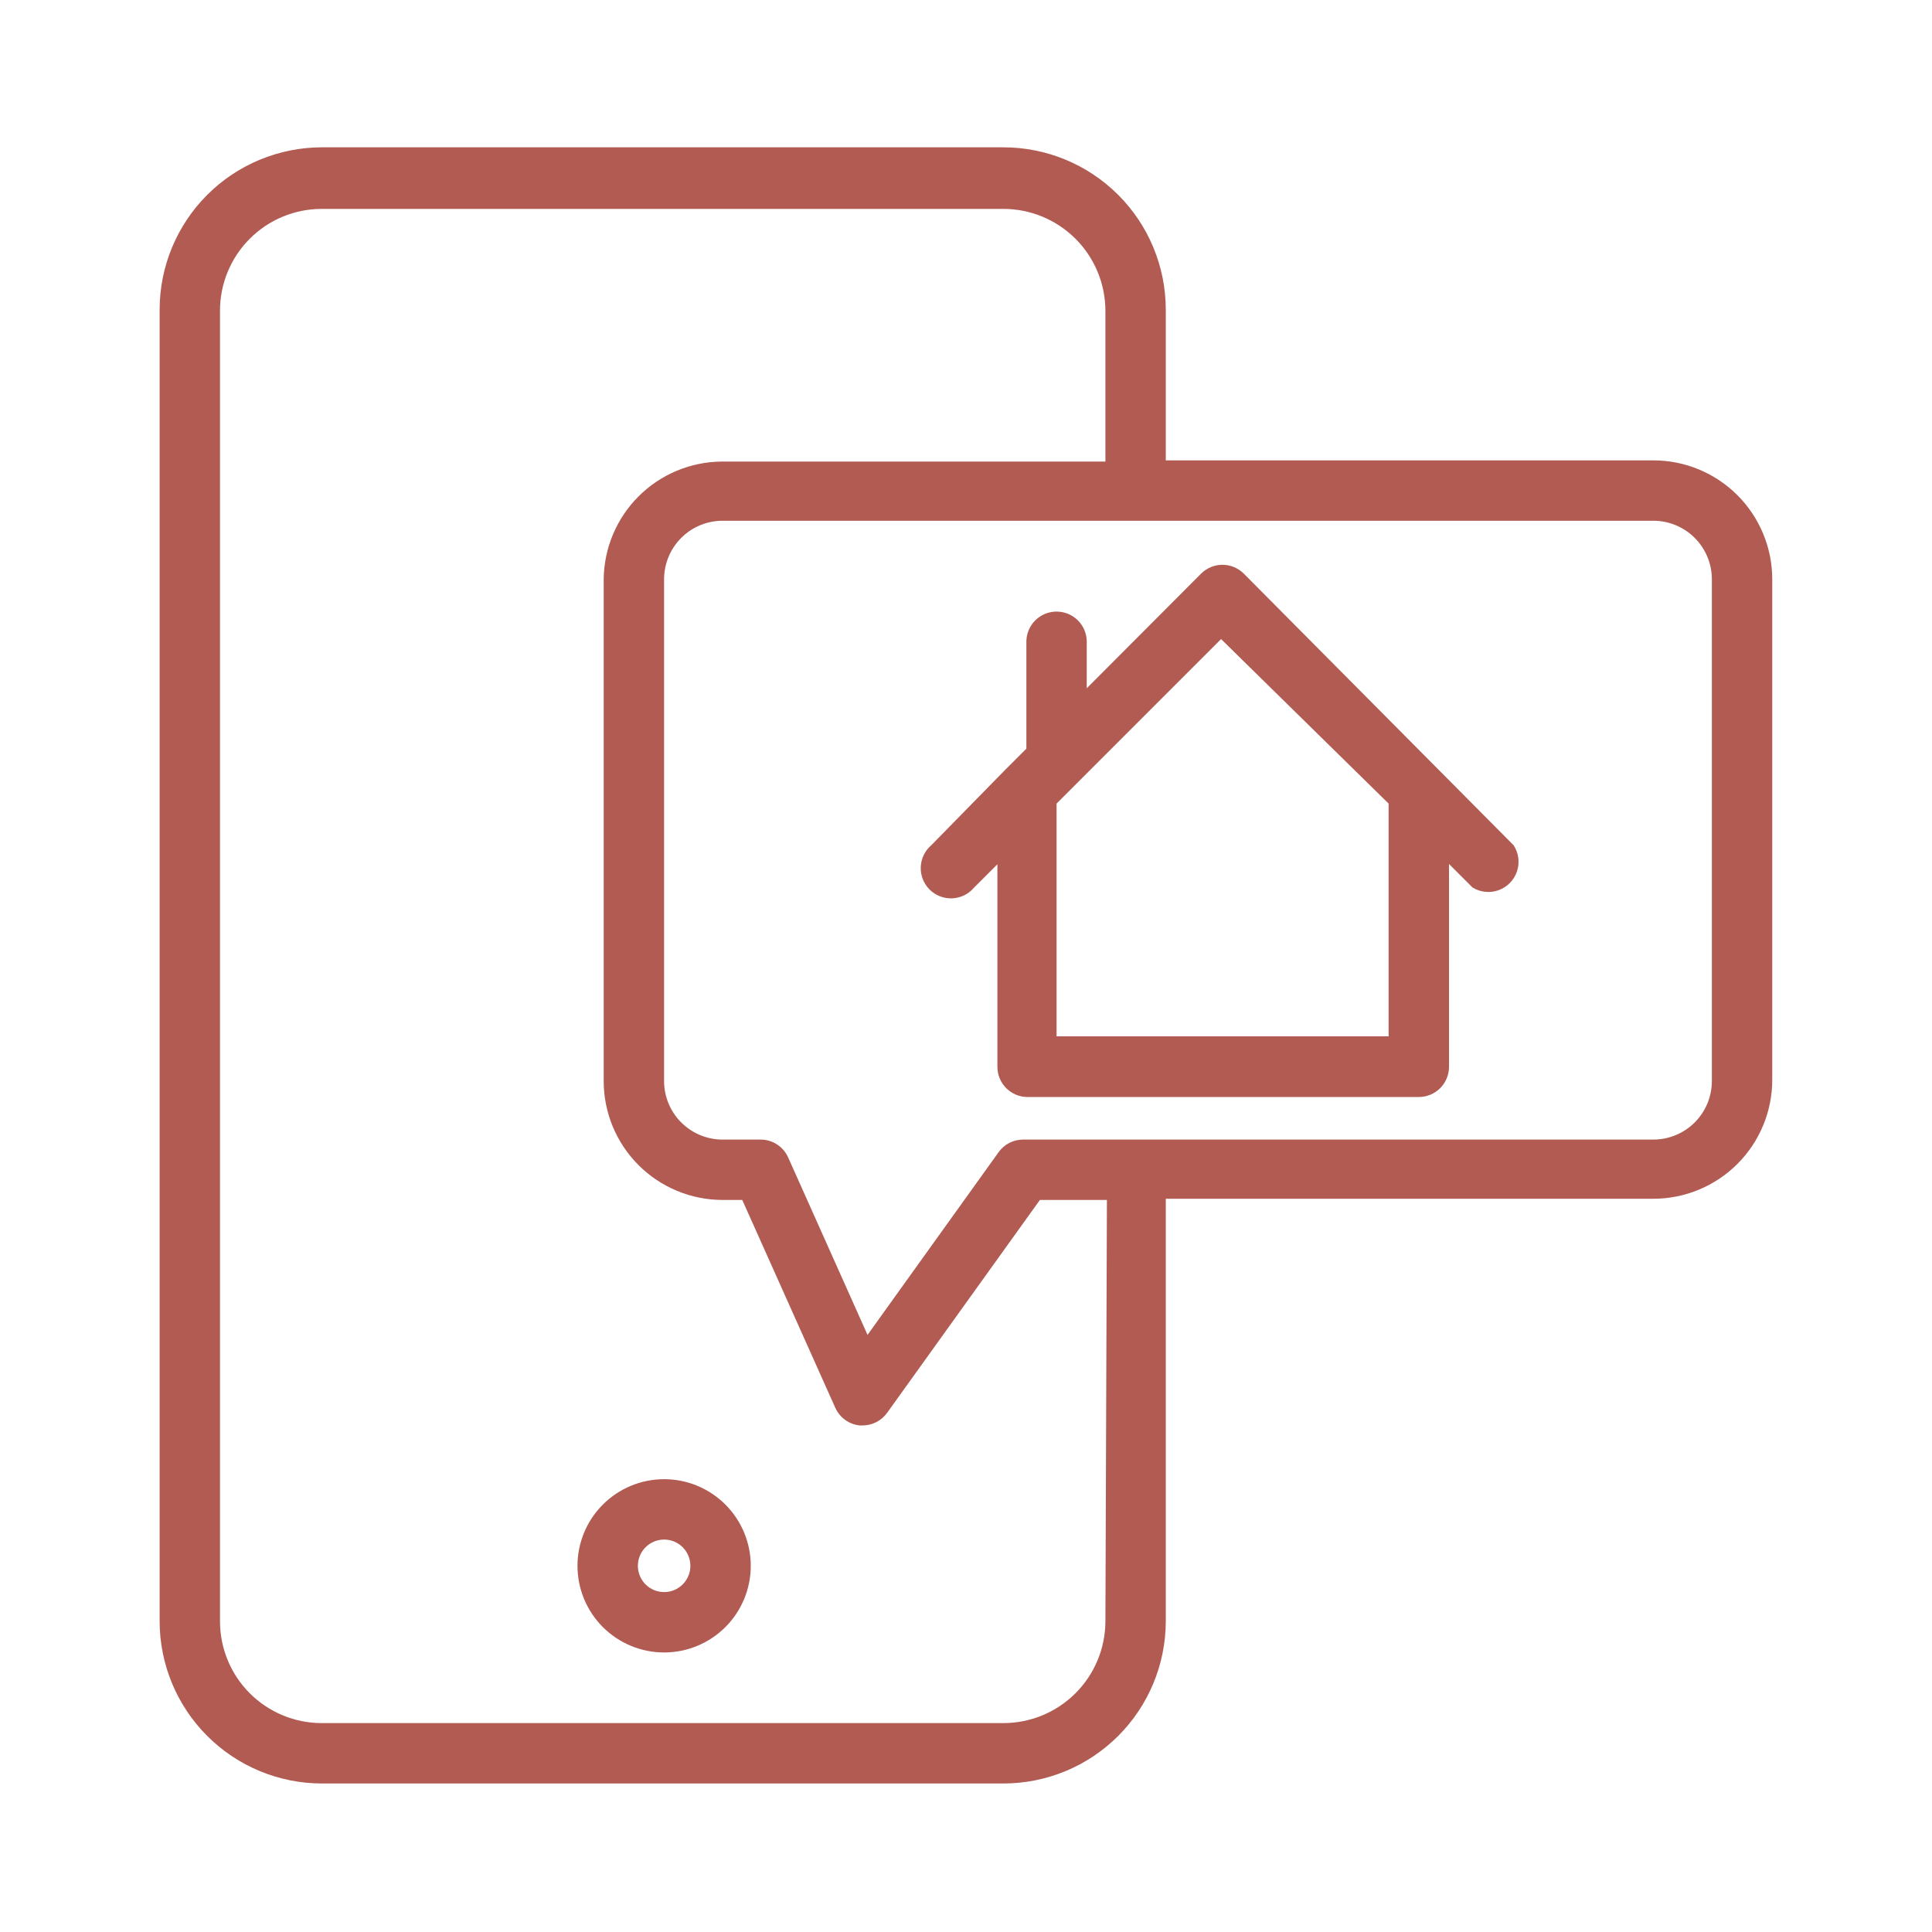
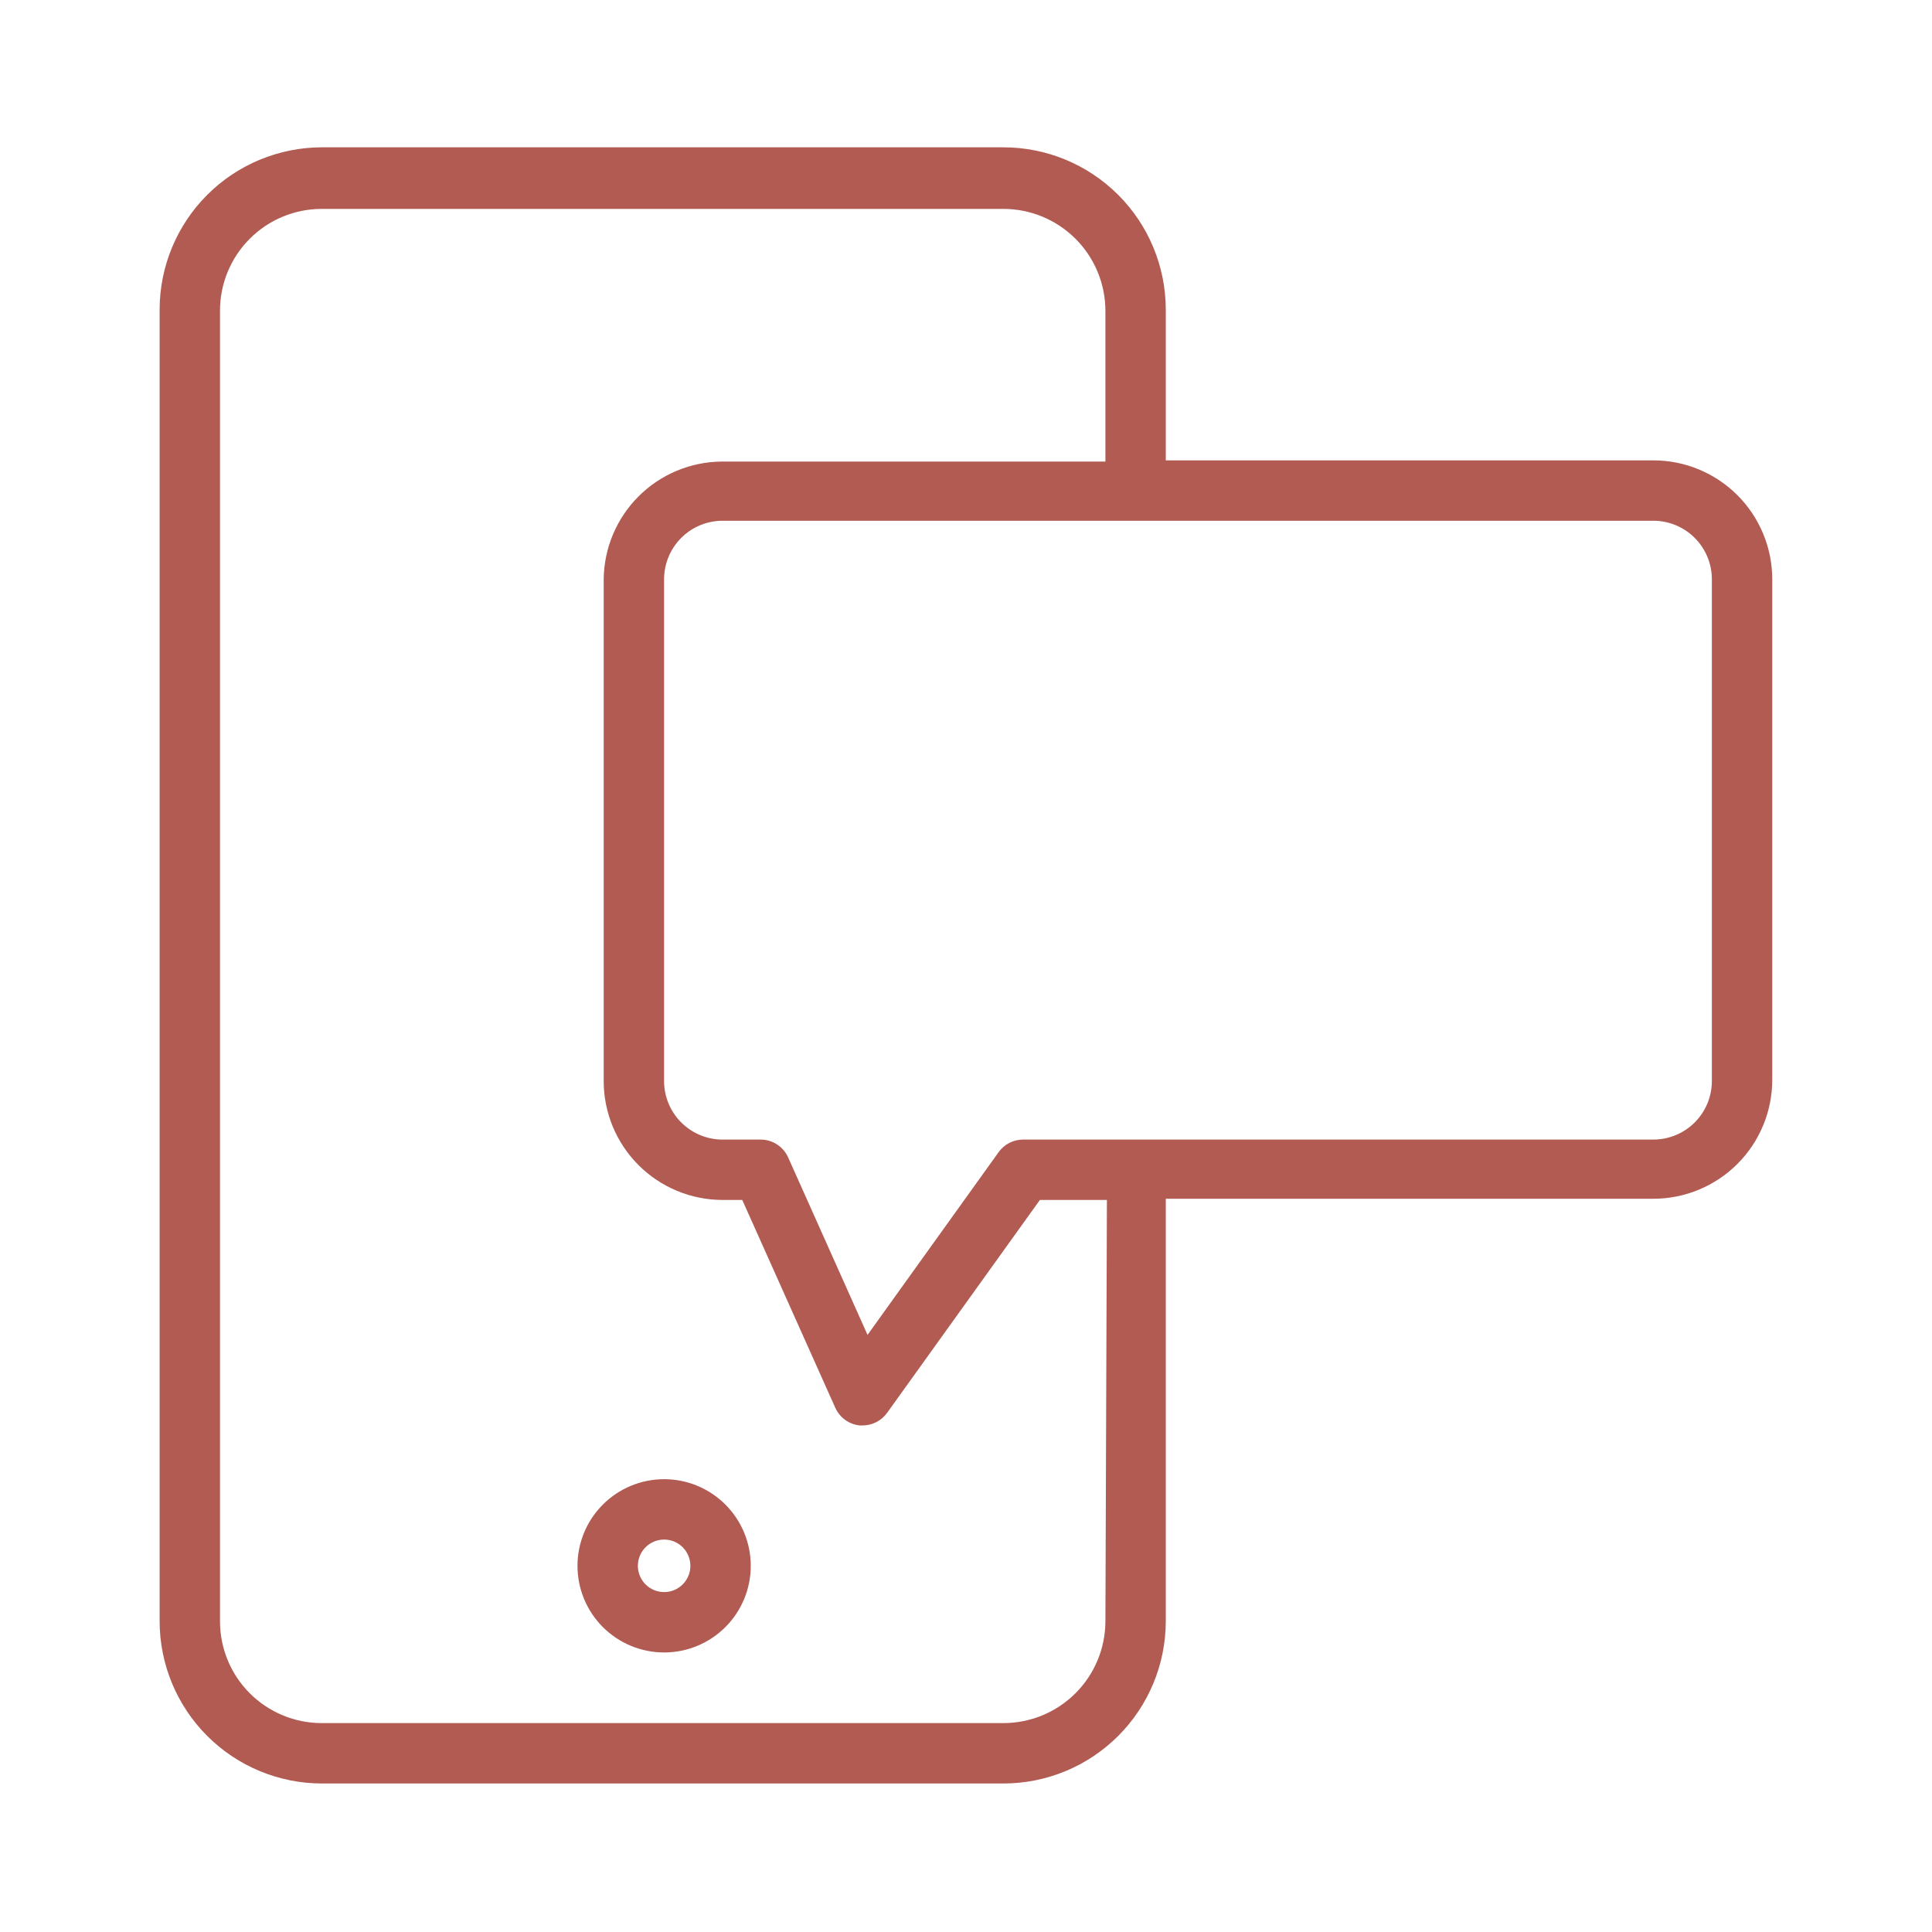
<svg xmlns="http://www.w3.org/2000/svg" viewBox="0 0 1200 1200" width="1600" height="1600">
  <path d="m412.5 918.75c-14.273 0-27.961 5.668-38.051 15.762-10.094 10.09-15.762 23.777-15.762 38.051s5.668 27.961 15.762 38.051c10.09 10.094 23.777 15.762 38.051 15.762s27.961-5.668 38.051-15.762c10.094-10.09 15.762-23.777 15.762-38.051s-5.668-27.961-15.762-38.051c-10.09-10.094-23.777-15.762-38.051-15.762zm0 70.125c-4.328 0-8.477-1.719-11.535-4.777s-4.777-7.207-4.777-11.535 1.719-8.477 4.777-11.535 7.207-4.777 11.535-4.777 8.477 1.719 11.535 4.777 4.777 7.207 4.777 11.535-1.719 8.477-4.777 11.535-7.207 4.777-11.535 4.777z" fill="#b15b52" />
  <path d="m1026.9 285.94h-302.81v-93.75c-0.051-26.723-10.699-52.332-29.613-71.207-18.91-18.879-44.539-29.48-71.262-29.48h-423.38c-26.688 0.051-52.27 10.672-71.141 29.547-18.875 18.871-29.496 44.453-29.547 71.141v814.88c0.051 26.688 10.672 52.27 29.547 71.141 18.871 18.875 44.453 29.496 71.141 29.547h423.38c26.723 0 52.352-10.602 71.262-29.48 18.914-18.875 29.562-44.484 29.613-71.207v-262.5h302.81c19.594 0 38.383-7.785 52.238-21.637 13.852-13.855 21.637-32.645 21.637-52.238v-310.88c0-19.594-7.785-38.383-21.637-52.238-13.855-13.852-32.645-21.637-52.238-21.637zm-340.31 721.12c-0.051 16.777-6.75 32.848-18.629 44.691s-27.969 18.496-44.746 18.496h-423.38c-16.758 0-32.832-6.656-44.68-18.508-11.852-11.848-18.508-27.922-18.508-44.68v-814.12c0-16.758 6.656-32.832 18.508-44.68 11.848-11.852 27.922-18.508 44.68-18.508h423.38c16.777 0 32.867 6.652 44.746 18.496s18.578 27.914 18.629 44.691v93.75h-238.5c-19.332 0.195-37.82 7.961-51.492 21.633-13.672 13.672-21.438 32.16-21.633 51.492v311.62c0 19.594 7.785 38.383 21.637 52.238 13.855 13.852 32.645 21.637 52.238 21.637h12.188l57.75 129c1.336 3.016 3.441 5.629 6.109 7.57 2.664 1.941 5.797 3.148 9.078 3.492h1.875c6.035-0.027 11.688-2.957 15.188-7.875l94.875-132.19h41.625zm376.69-335.62c0 9.648-3.832 18.898-10.652 25.723-6.824 6.82-16.074 10.652-25.723 10.652h-391.5c-6.035 0.027-11.688 2.957-15.188 7.875l-81.375 113.44-49.312-110.25c-1.48-3.289-3.875-6.082-6.902-8.047-3.023-1.961-6.555-3.008-10.16-3.016h-24.375c-9.516-0.195-18.578-4.113-25.238-10.914-6.66-6.801-10.391-15.941-10.387-25.461v-311.62c0-9.648 3.832-18.898 10.652-25.723 6.824-6.82 16.074-10.652 25.723-10.652h578.06c9.648 0 18.898 3.832 25.723 10.652 6.82 6.824 10.652 16.074 10.652 25.723z" fill="#b15b52" />
-   <path d="m772.5 356.25c-3.512-3.492-8.266-5.453-13.219-5.453s-9.707 1.961-13.219 5.453l-71.062 71.25v-28.875c0-6.699-3.574-12.887-9.375-16.238-5.801-3.348-12.949-3.348-18.75 0-5.801 3.352-9.375 9.539-9.375 16.238v66.375l-13.125 13.125-45.938 46.875c-3.969 3.398-6.34 8.297-6.539 13.52-0.203 5.219 1.781 10.285 5.477 13.98s8.762 5.68 13.98 5.477c5.223-0.199 10.121-2.57 13.52-6.539l14.625-14.625v125.81c0 4.973 1.977 9.742 5.492 13.258 3.516 3.516 8.285 5.492 13.258 5.492h243c4.973 0 9.742-1.977 13.258-5.492 3.516-3.516 5.492-8.285 5.492-13.258v-126l14.625 14.625c4.879 2.996 10.859 3.602 16.238 1.641 5.379-1.961 9.566-6.273 11.371-11.707s1.027-11.395-2.109-16.184zm90 287.44h-206.25v-144.56l102.19-102.19 104.06 102.19z" fill="#b15b52" />
</svg>